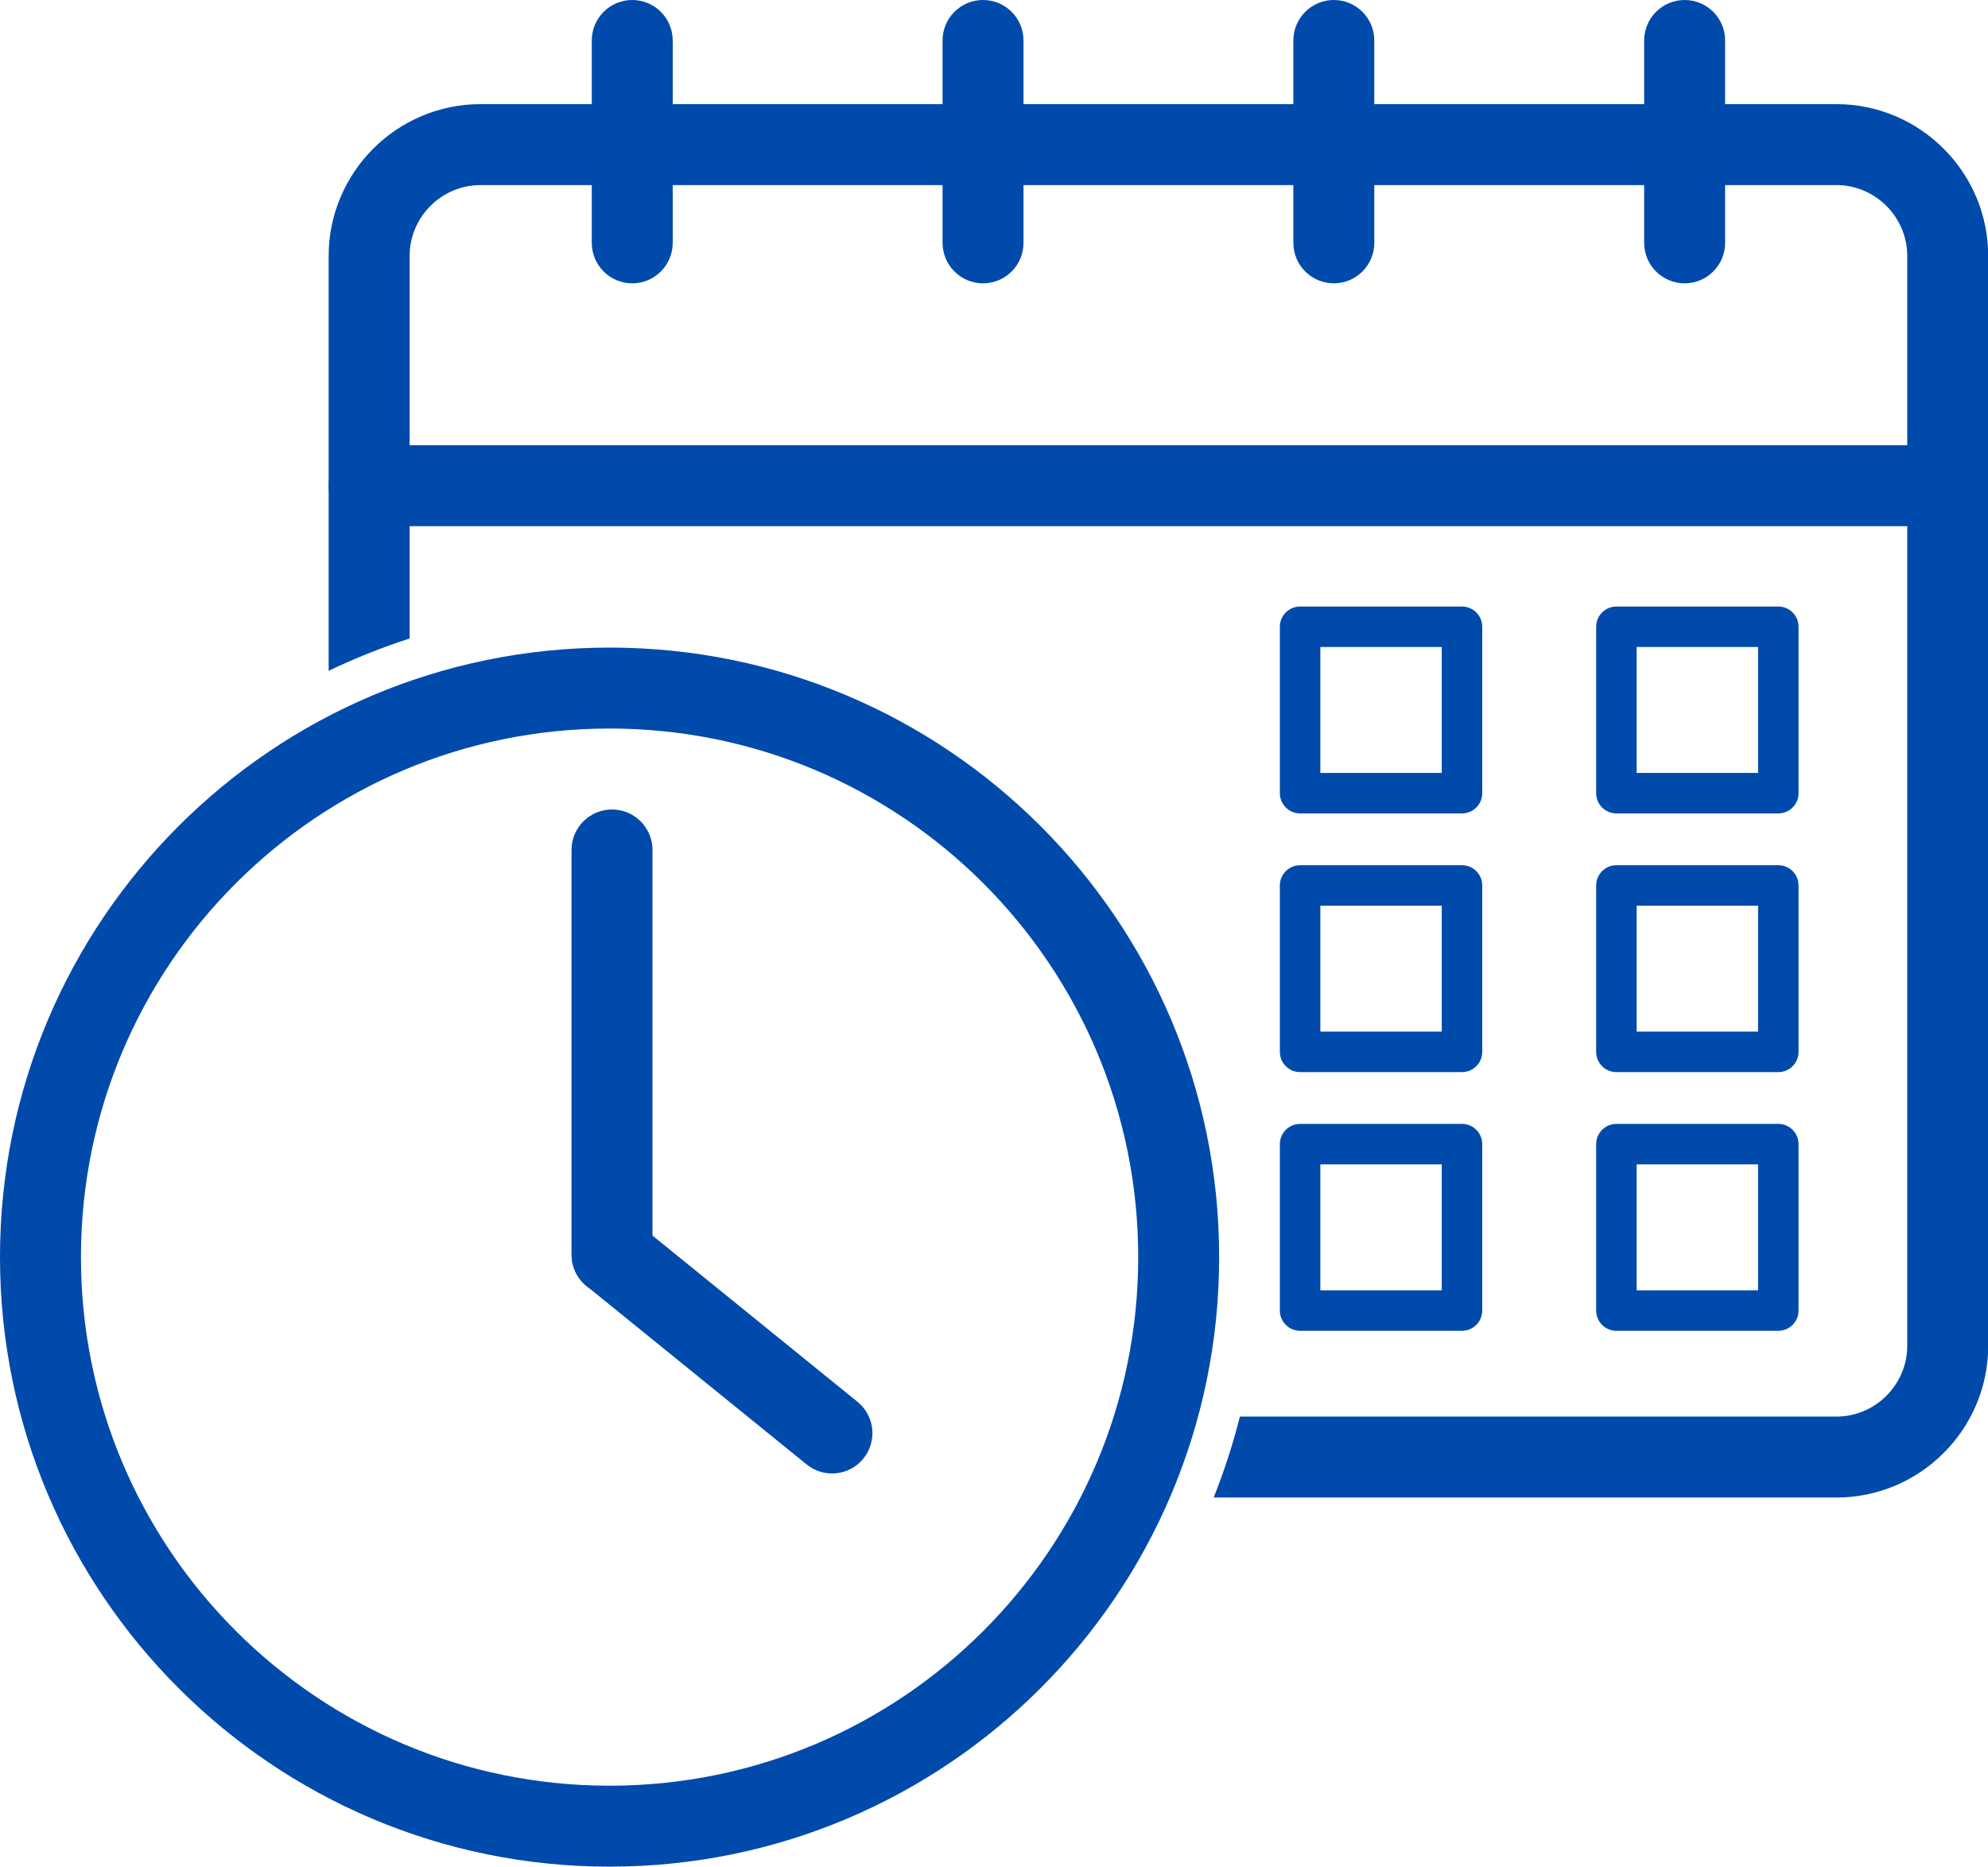
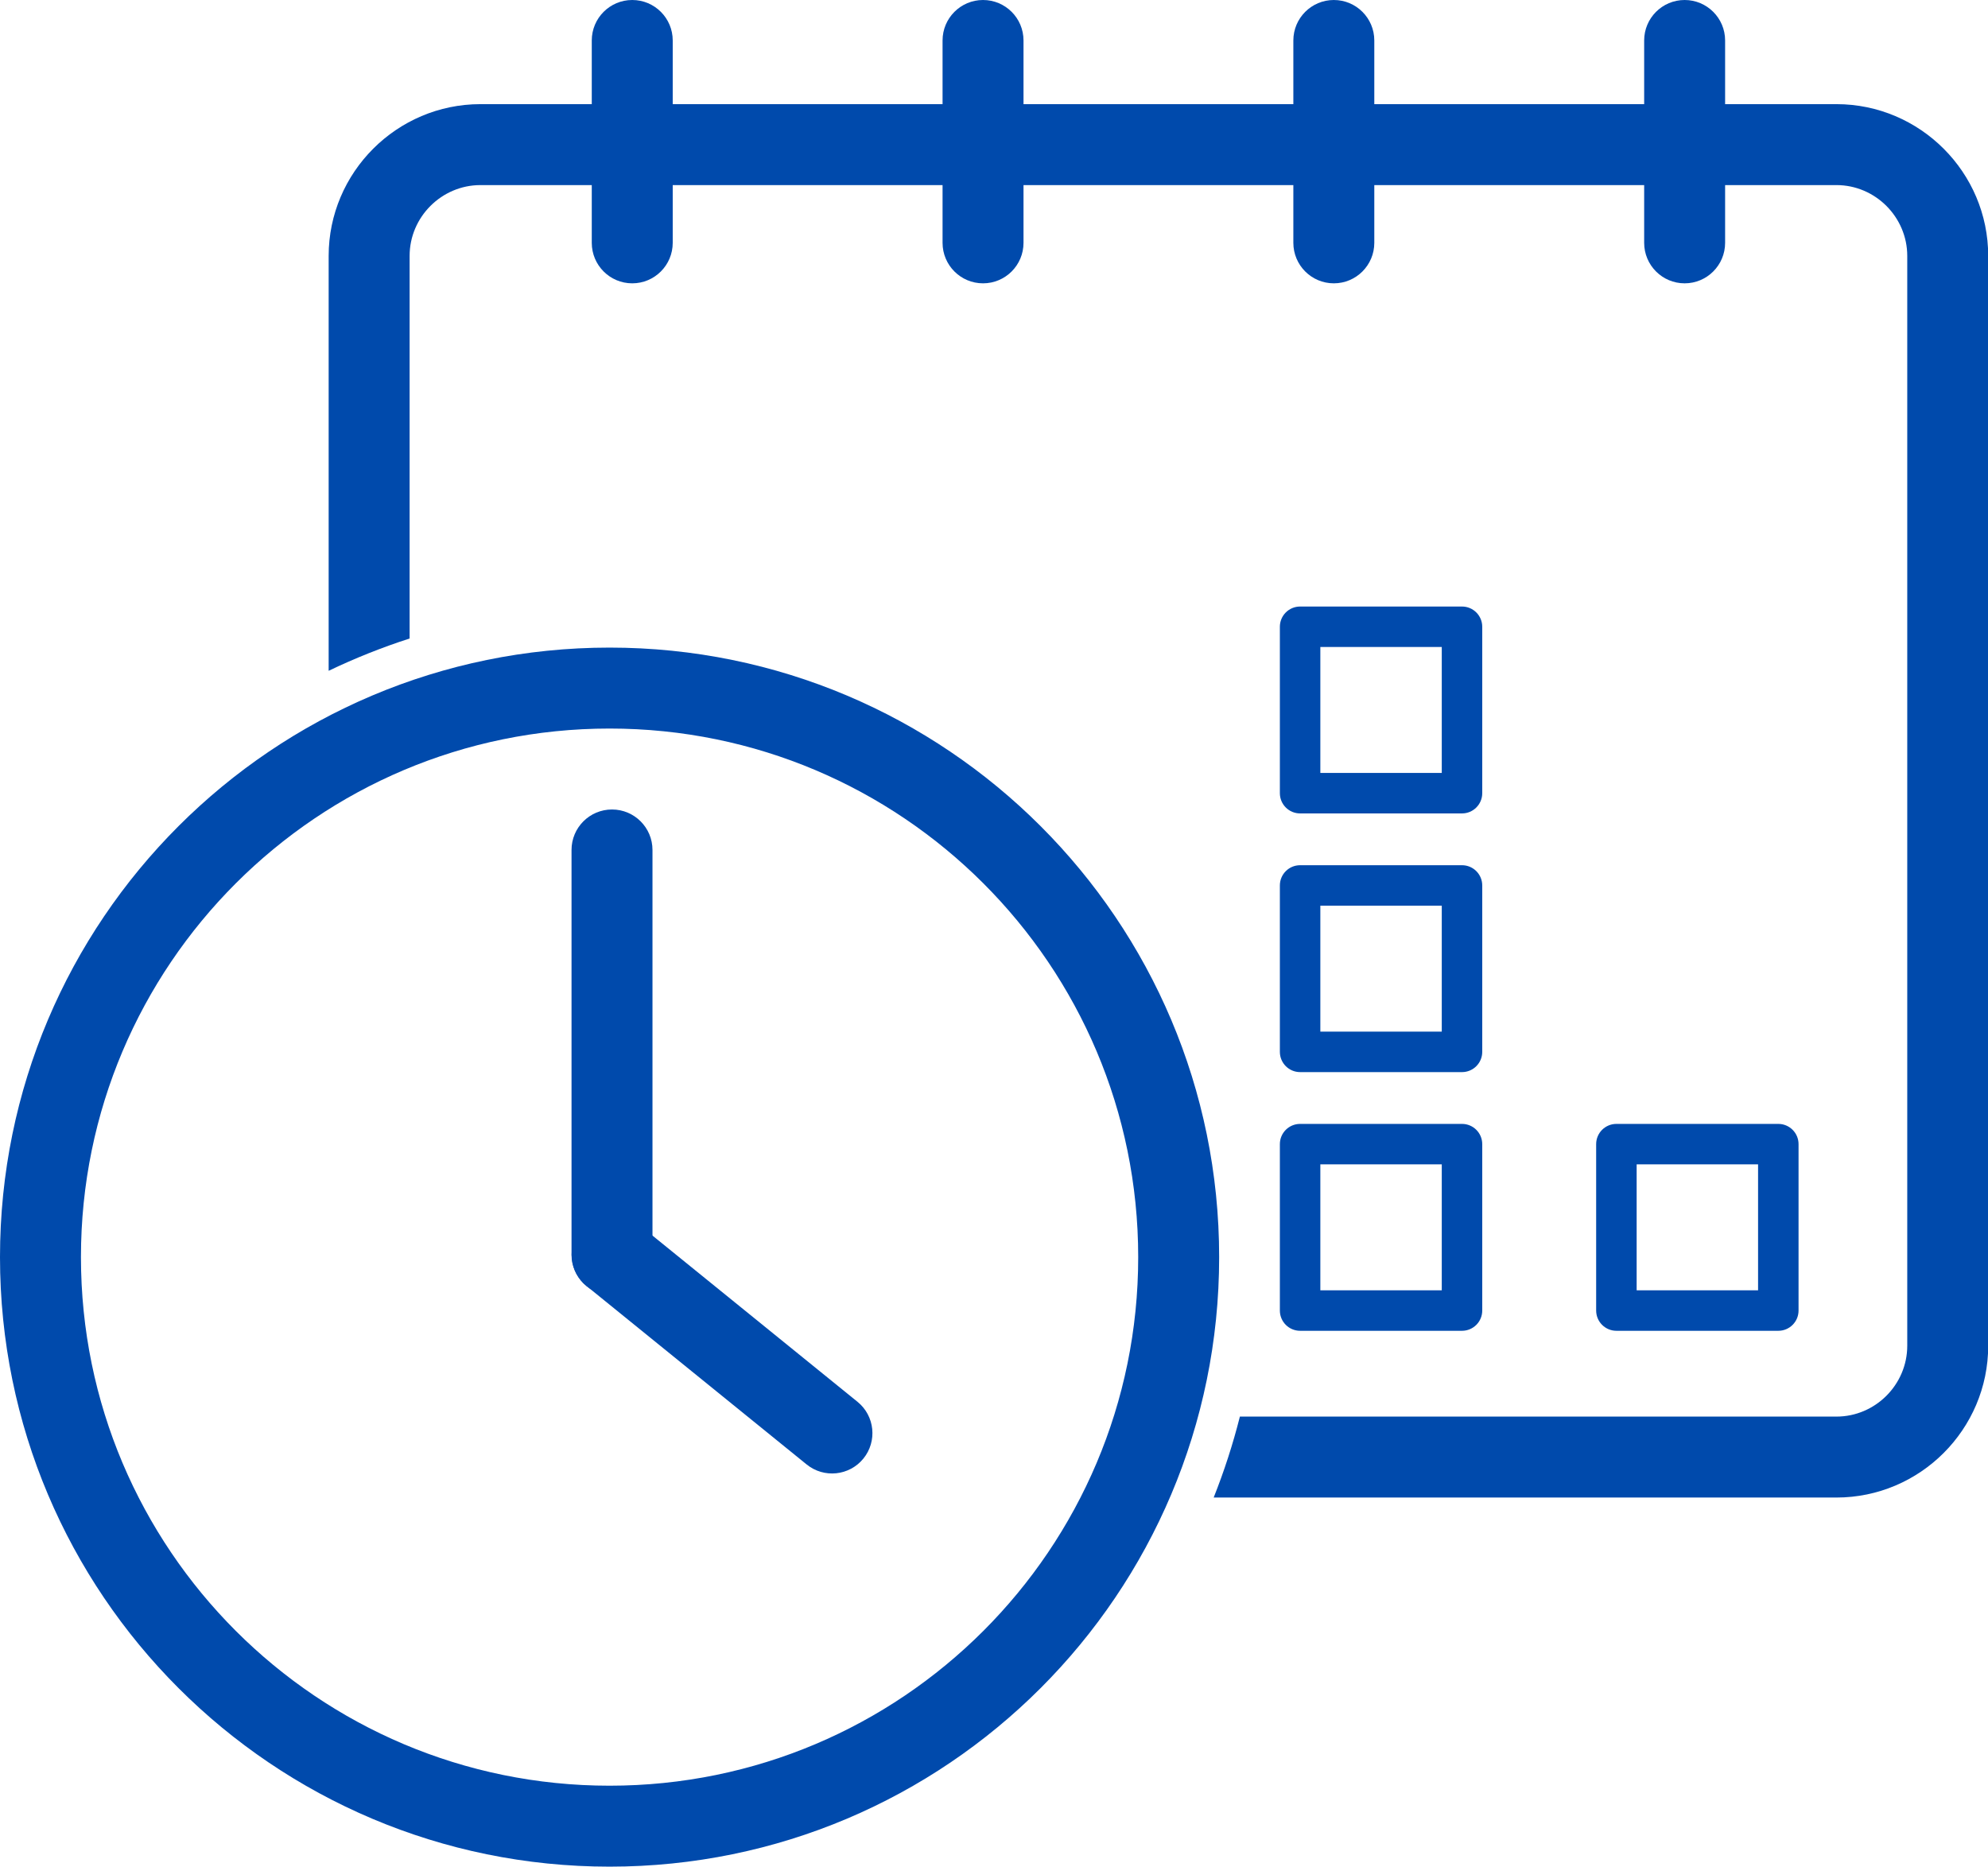
<svg xmlns="http://www.w3.org/2000/svg" fill="#000000" height="354.2" preserveAspectRatio="xMidYMid meet" version="1" viewBox="0.0 0.0 377.2 354.2" width="377.2" zoomAndPan="magnify">
  <defs>
    <clipPath id="a">
      <path d="M 62 19 L 377.238 19 L 377.238 285 L 62 285 Z M 62 19" />
    </clipPath>
    <clipPath id="b">
-       <path d="M 62 84 L 377.238 84 L 377.238 100 L 62 100 Z M 62 84" />
-     </clipPath>
+       </clipPath>
    <clipPath id="c">
      <path d="M 0 122 L 232 122 L 232 354.199 L 0 354.199 Z M 0 122" />
    </clipPath>
  </defs>
  <g>
    <g clip-path="url(#a)" id="change1_15">
      <path d="M 77.719 121.156 L 77.719 48.562 C 77.719 44.871 79.234 41.516 81.672 39.074 C 84.113 36.637 87.473 35.121 91.16 35.121 L 348.441 35.121 C 352.129 35.121 355.488 36.637 357.926 39.074 C 360.363 41.516 361.879 44.871 361.879 48.562 L 361.879 255.359 C 361.879 259.047 360.363 262.406 357.926 264.848 C 355.488 267.285 352.129 268.801 348.441 268.801 L 235.254 268.801 C 233.934 274.031 232.27 279.164 230.281 284.16 L 348.441 284.16 C 356.367 284.16 363.57 280.922 368.785 275.707 C 374.004 270.488 377.238 263.289 377.238 255.359 L 377.238 48.562 C 377.238 40.633 374.004 33.43 368.785 28.215 C 363.57 23 356.367 19.762 348.441 19.762 L 91.16 19.762 C 83.23 19.762 76.031 23 70.812 28.215 C 65.598 33.43 62.359 40.633 62.359 48.562 L 62.359 127.285 C 67.336 124.898 72.465 122.852 77.719 121.156" fill="#004aac" />
    </g>
    <g clip-path="url(#b)" id="change1_2">
      <path d="M 70.039 84.48 C 65.797 84.48 62.359 87.918 62.359 92.16 C 62.359 96.402 65.797 99.84 70.039 99.84 L 369.559 99.84 C 373.801 99.84 377.238 96.402 377.238 92.16 C 377.238 87.918 373.801 84.48 369.559 84.48 L 70.039 84.48" fill="#004aac" />
    </g>
    <g id="change1_3">
      <path d="M 127.641 7.68 C 127.641 3.438 124.203 0 119.961 0 C 115.719 0 112.281 3.438 112.281 7.68 L 112.281 46.078 C 112.281 50.32 115.719 53.762 119.961 53.762 C 124.203 53.762 127.641 50.32 127.641 46.078 L 127.641 7.68" fill="#004aac" />
    </g>
    <g id="change1_4">
      <path d="M 194.199 7.68 C 194.199 3.438 190.762 0 186.52 0 C 182.277 0 178.84 3.438 178.84 7.68 L 178.84 46.078 C 178.84 50.32 182.277 53.762 186.52 53.762 C 190.762 53.762 194.199 50.32 194.199 46.078 L 194.199 7.68" fill="#004aac" />
    </g>
    <g id="change1_5">
      <path d="M 260.758 7.68 C 260.758 3.438 257.32 0 253.078 0 C 248.84 0 245.398 3.438 245.398 7.68 L 245.398 46.078 C 245.398 50.32 248.84 53.762 253.078 53.762 C 257.32 53.762 260.758 50.32 260.758 46.078 L 260.758 7.68" fill="#004aac" />
    </g>
    <g id="change1_6">
      <path d="M 327.32 7.68 C 327.32 3.438 323.879 0 319.641 0 C 315.398 0 311.961 3.438 311.961 7.68 L 311.961 46.078 C 311.961 50.32 315.398 53.762 319.641 53.762 C 323.879 53.762 327.32 50.32 327.32 46.078 L 327.32 7.68" fill="#004aac" />
    </g>
    <g clip-path="url(#c)" id="change1_1">
      <path d="M 115.66 122.883 C 147.598 122.883 176.512 135.828 197.441 156.758 C 218.371 177.688 231.32 206.602 231.32 238.539 C 231.32 270.477 218.371 299.395 197.441 320.324 C 176.512 341.254 147.598 354.199 115.66 354.199 L 115.66 338.84 C 143.359 338.84 168.434 327.613 186.582 309.465 C 204.734 291.312 215.961 266.238 215.961 238.539 C 215.961 210.844 204.734 185.77 186.582 167.617 C 168.434 149.469 143.359 138.242 115.66 138.242 Z M 115.66 122.883 L 115.66 138.242 C 87.961 138.242 62.887 149.469 44.738 167.617 C 26.586 185.77 15.359 210.844 15.359 238.539 C 15.359 266.238 26.586 291.312 44.738 309.465 C 62.887 327.613 87.961 338.84 115.66 338.84 L 115.66 354.199 C 83.723 354.199 54.809 341.254 33.875 320.324 C 12.945 299.395 0 270.477 0 238.539 C 0 206.602 12.945 177.688 33.875 156.758 C 54.809 135.828 83.723 122.883 115.66 122.883" fill="#004aac" />
    </g>
    <g id="change1_7">
-       <path d="M 322.055 115.09 L 337.414 115.09 C 339.535 115.09 341.254 116.809 341.254 118.93 L 341.254 150.508 C 341.254 152.629 339.535 154.348 337.414 154.348 L 322.055 154.348 L 322.055 146.668 L 333.574 146.668 L 333.574 122.77 L 322.055 122.77 Z M 306.695 115.09 L 322.055 115.09 L 322.055 122.77 L 310.535 122.77 L 310.535 146.668 L 322.055 146.668 L 322.055 154.348 L 306.695 154.348 C 304.574 154.348 302.852 152.629 302.852 150.508 L 302.852 118.93 C 302.852 116.809 304.574 115.09 306.695 115.09" fill="#004aac" />
-     </g>
+       </g>
    <g id="change1_8">
      <path d="M 262.039 115.09 L 277.398 115.09 C 279.52 115.09 281.238 116.809 281.238 118.93 L 281.238 150.508 C 281.238 152.629 279.52 154.348 277.398 154.348 L 262.039 154.348 L 262.039 146.668 L 273.559 146.668 L 273.559 122.77 L 262.039 122.77 Z M 246.68 115.09 L 262.039 115.09 L 262.039 122.77 L 250.52 122.77 L 250.52 146.668 L 262.039 146.668 L 262.039 154.348 L 246.68 154.348 C 244.559 154.348 242.84 152.629 242.84 150.508 L 242.84 118.93 C 242.84 116.809 244.559 115.09 246.68 115.09" fill="#004aac" />
    </g>
    <g id="change1_9">
-       <path d="M 322.055 164.176 L 337.414 164.176 C 339.535 164.176 341.254 165.895 341.254 168.016 L 341.254 199.594 C 341.254 201.715 339.535 203.434 337.414 203.434 L 322.055 203.434 L 322.055 195.754 L 333.574 195.754 L 333.574 171.855 L 322.055 171.855 Z M 306.695 164.176 L 322.055 164.176 L 322.055 171.855 L 310.535 171.855 L 310.535 195.754 L 322.055 195.754 L 322.055 203.434 L 306.695 203.434 C 304.574 203.434 302.852 201.715 302.852 199.594 L 302.852 168.016 C 302.852 165.895 304.574 164.176 306.695 164.176" fill="#004aac" />
-     </g>
+       </g>
    <g id="change1_10">
      <path d="M 262.039 164.176 L 277.398 164.176 C 279.52 164.176 281.238 165.895 281.238 168.016 L 281.238 199.594 C 281.238 201.715 279.52 203.434 277.398 203.434 L 262.039 203.434 L 262.039 195.754 L 273.559 195.754 L 273.559 171.855 L 262.039 171.855 Z M 246.68 164.176 L 262.039 164.176 L 262.039 171.855 L 250.52 171.855 L 250.52 195.754 L 262.039 195.754 L 262.039 203.434 L 246.68 203.434 C 244.559 203.434 242.84 201.715 242.84 199.594 L 242.84 168.016 C 242.84 165.895 244.559 164.176 246.68 164.176" fill="#004aac" />
    </g>
    <g id="change1_11">
      <path d="M 322.055 213.262 L 337.414 213.262 C 339.535 213.262 341.254 214.98 341.254 217.102 L 341.254 248.68 C 341.254 250.801 339.535 252.52 337.414 252.52 L 322.055 252.52 L 322.055 244.84 L 333.574 244.84 L 333.574 220.941 L 322.055 220.941 Z M 306.695 213.262 L 322.055 213.262 L 322.055 220.941 L 310.535 220.941 L 310.535 244.84 L 322.055 244.84 L 322.055 252.52 L 306.695 252.52 C 304.574 252.52 302.852 250.801 302.852 248.68 L 302.852 217.102 C 302.852 214.98 304.574 213.262 306.695 213.262" fill="#004aac" />
    </g>
    <g id="change1_12">
      <path d="M 262.039 213.262 L 277.398 213.262 C 279.52 213.262 281.238 214.98 281.238 217.102 L 281.238 248.68 C 281.238 250.801 279.52 252.52 277.398 252.52 L 262.039 252.52 L 262.039 244.84 L 273.559 244.84 L 273.559 220.941 L 262.039 220.941 Z M 246.68 213.262 L 262.039 213.262 L 262.039 220.941 L 250.52 220.941 L 250.52 244.84 L 262.039 244.84 L 262.039 252.52 L 246.68 252.52 C 244.559 252.52 242.84 250.801 242.84 248.68 L 242.84 217.102 C 242.84 214.98 244.559 213.262 246.68 213.262" fill="#004aac" />
    </g>
    <g id="change1_13">
      <path d="M 123.801 161.281 C 123.801 157.039 120.363 153.602 116.121 153.602 C 111.879 153.602 108.441 157.039 108.441 161.281 L 108.441 238.078 C 108.441 242.32 111.879 245.762 116.121 245.762 C 120.363 245.762 123.801 242.32 123.801 238.078 L 123.801 161.281" fill="#004aac" />
    </g>
    <g id="change1_14">
      <path d="M 120.949 232.141 C 117.672 229.473 112.848 229.969 110.18 233.25 C 107.512 236.531 108.012 241.352 111.289 244.02 L 153.047 277.879 C 156.328 280.547 161.148 280.047 163.816 276.77 C 166.484 273.488 165.988 268.664 162.707 266 L 120.949 232.141" fill="#004aac" />
    </g>
  </g>
</svg>